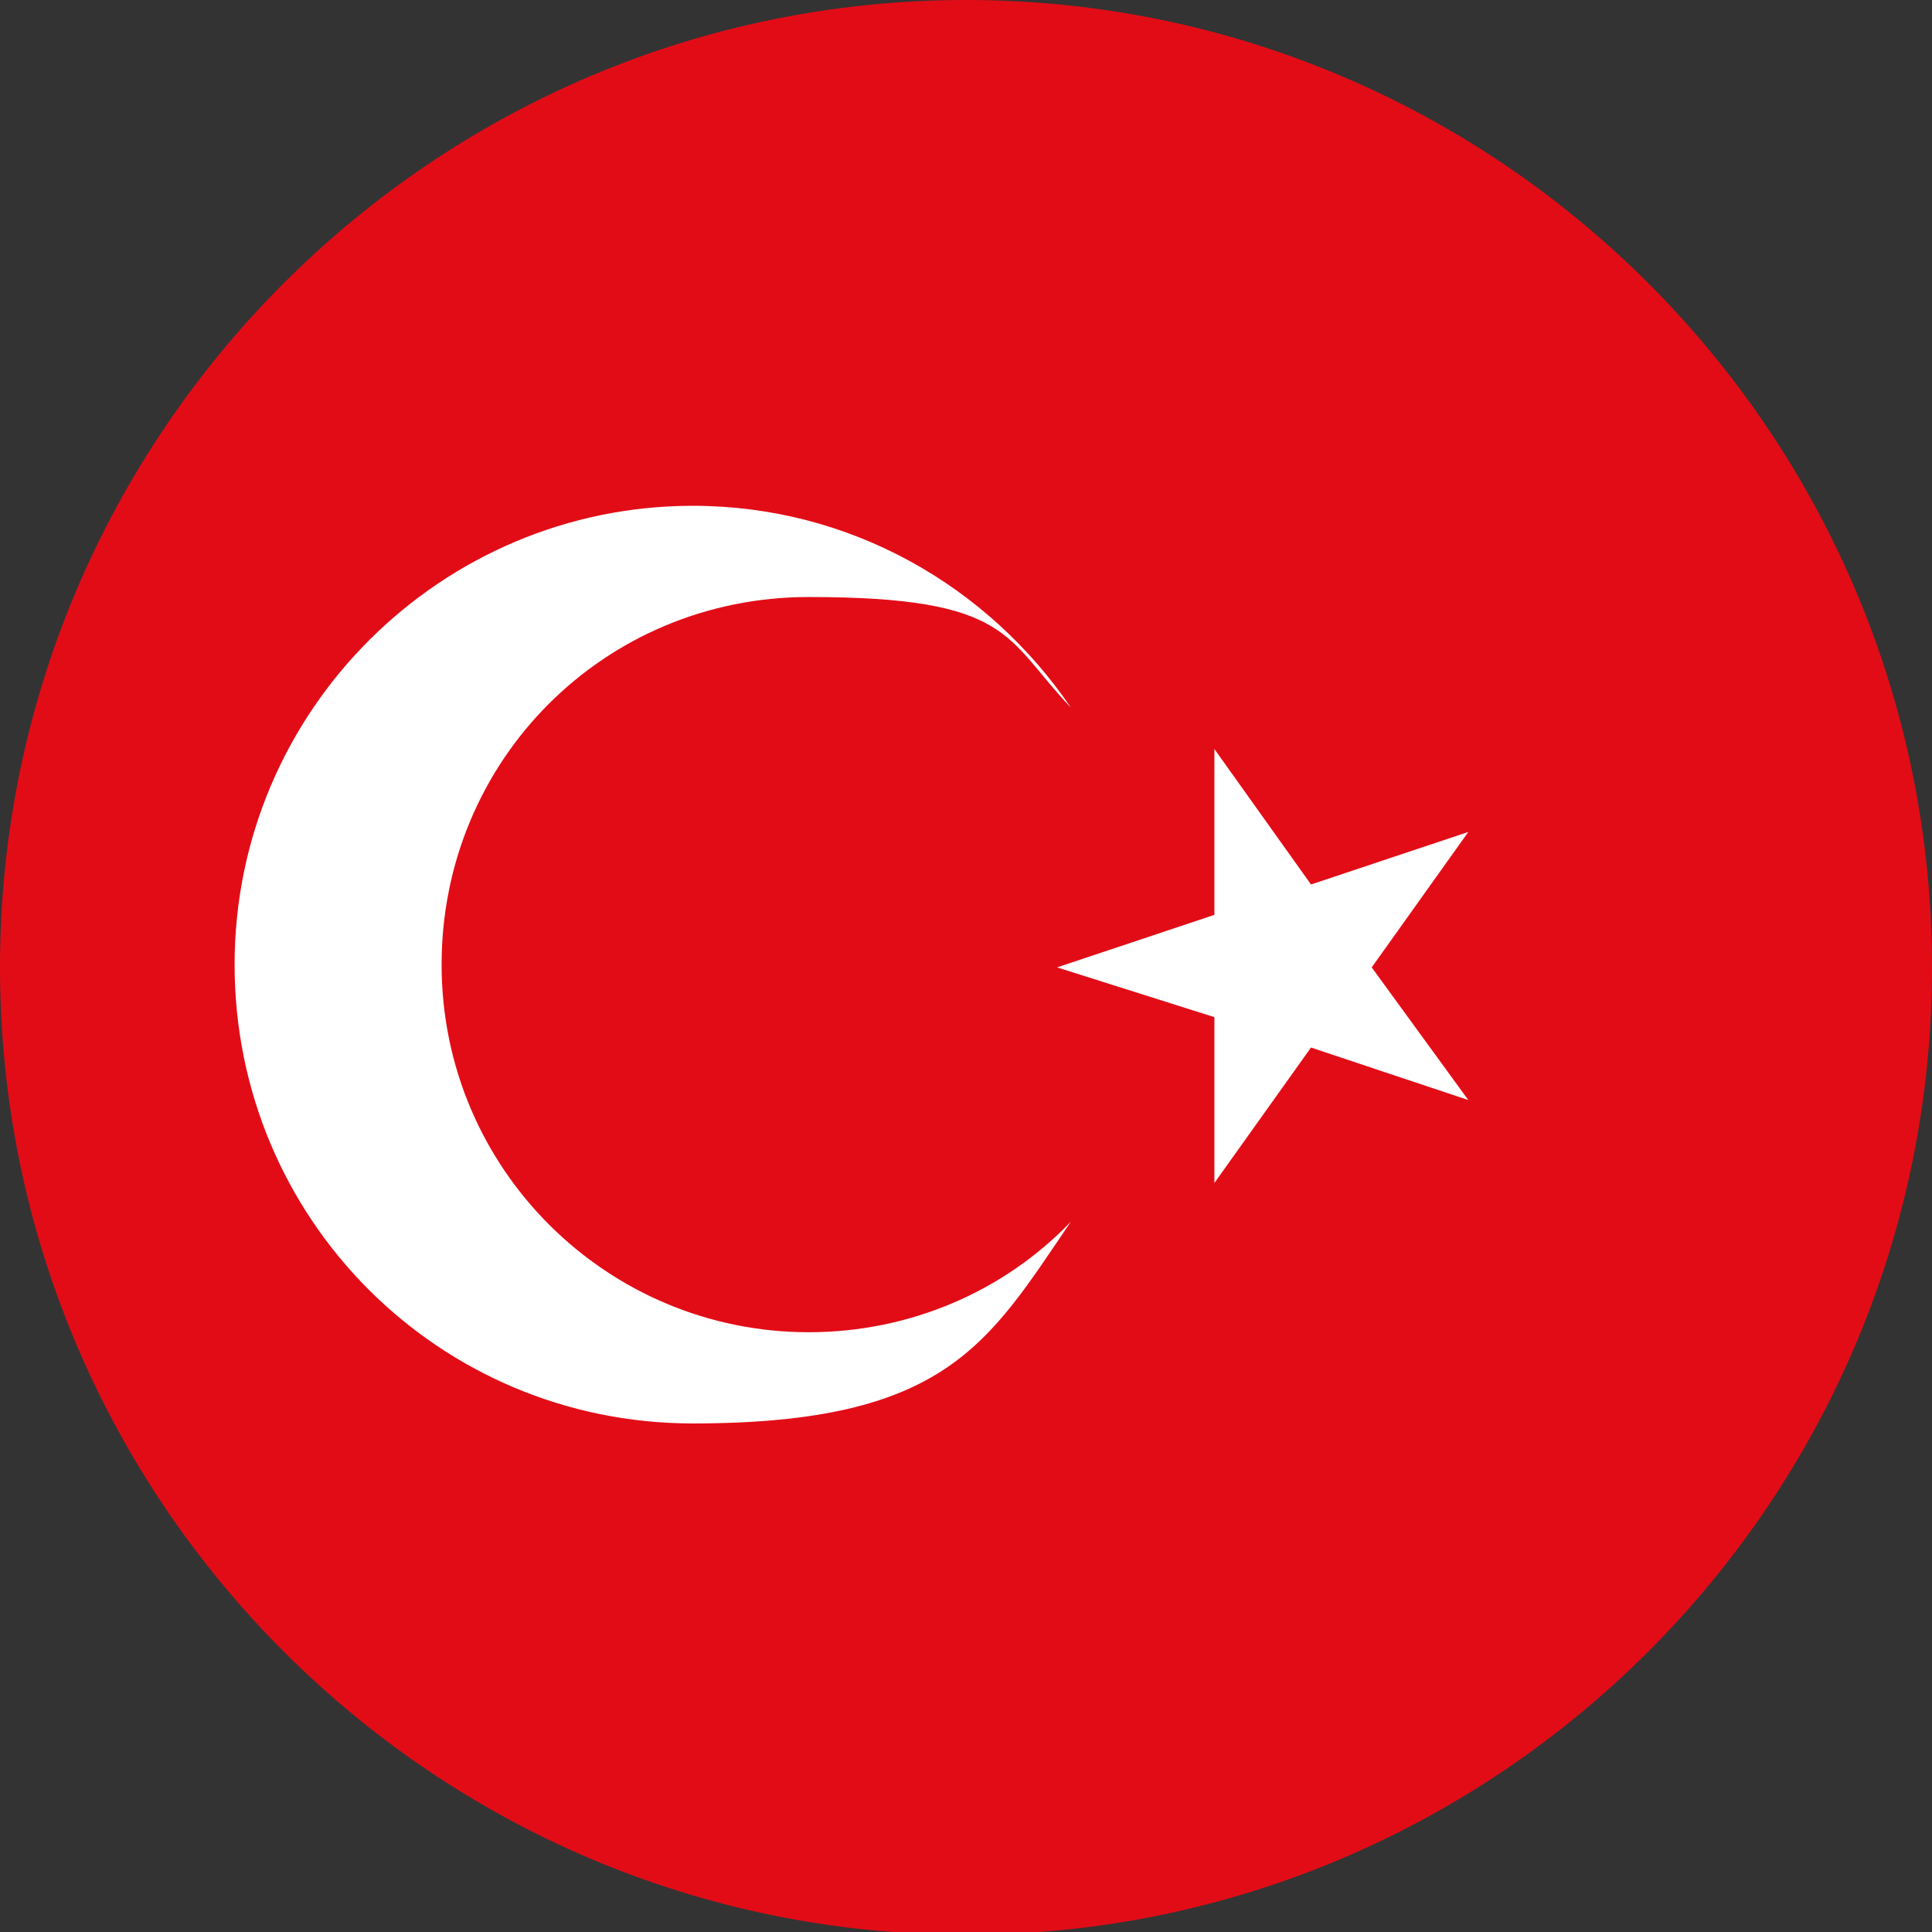
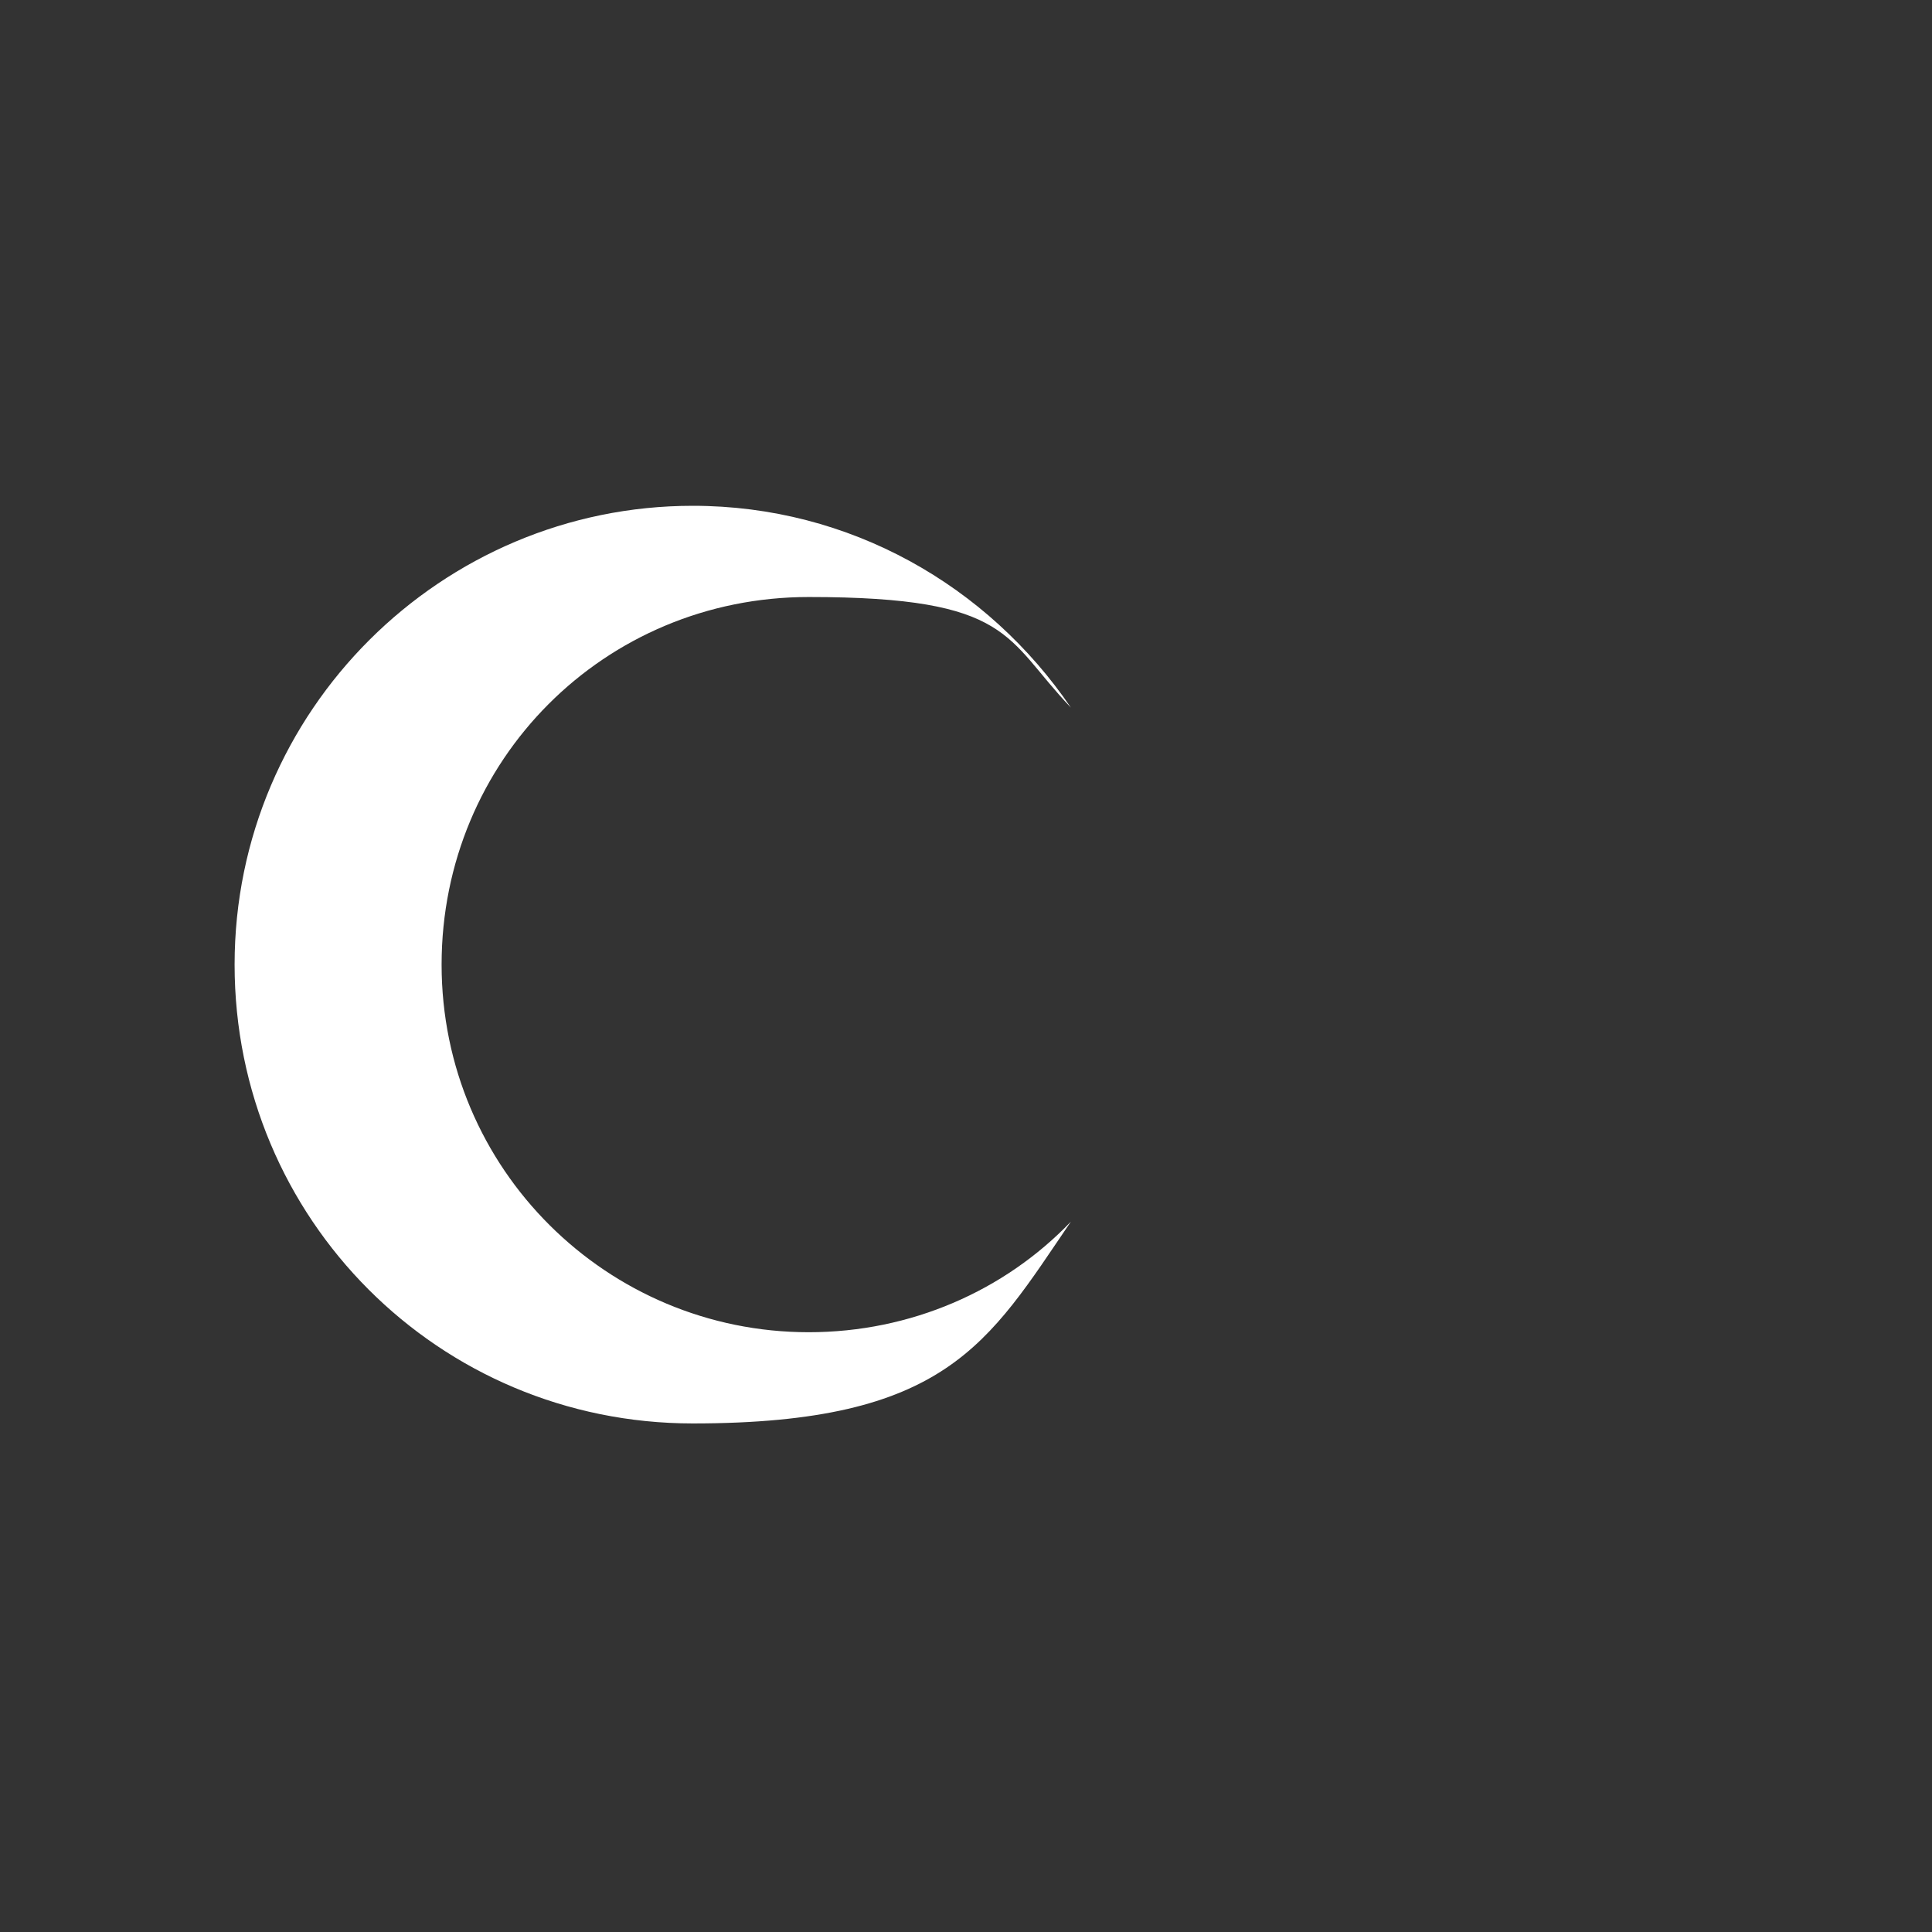
<svg xmlns="http://www.w3.org/2000/svg" width="70" height="70" viewBox="0 0 70 70" fill="none">
  <rect x="0" y="0" width="70" height="70" fill="#333333" stroke="none" />
  <g clip-path="url(#clip0_10762_518961)">
-     <path d="M35 70.1C15.7 70.1 0 54.378 0 35.05C0 15.723 15.7 0 35 0C54.3 0 70 15.723 70 35.05C70 54.378 54.3 70.1 35 70.1Z" fill="#E20C17" />
    <path d="M29.3 48.269C22 48.269 16 42.361 16 34.95C16 27.539 21.9 21.631 29.3 21.631C36.7 21.631 36.4 23.133 38.8 25.637C35.8 21.23 30.8 18.326 25.1 18.326C16 18.326 8.5 25.737 8.5 34.95C8.5 44.163 15.9 51.574 25.1 51.574C34.3 51.574 35.8 48.669 38.8 44.263C36.4 46.767 33 48.269 29.3 48.269Z" fill="white" />
-     <path d="M53.2 39.857L47.5 37.954L44 42.861V36.853L38.3 35.05L44 33.147V27.139L47.5 32.046L53.2 30.143L49.7 35.05L53.2 39.857Z" fill="white" />
  </g>
  <defs>
    <clipPath id="clip0_10762_518961">
      <rect width="70" height="70" fill="white" />
    </clipPath>
  </defs>
</svg>